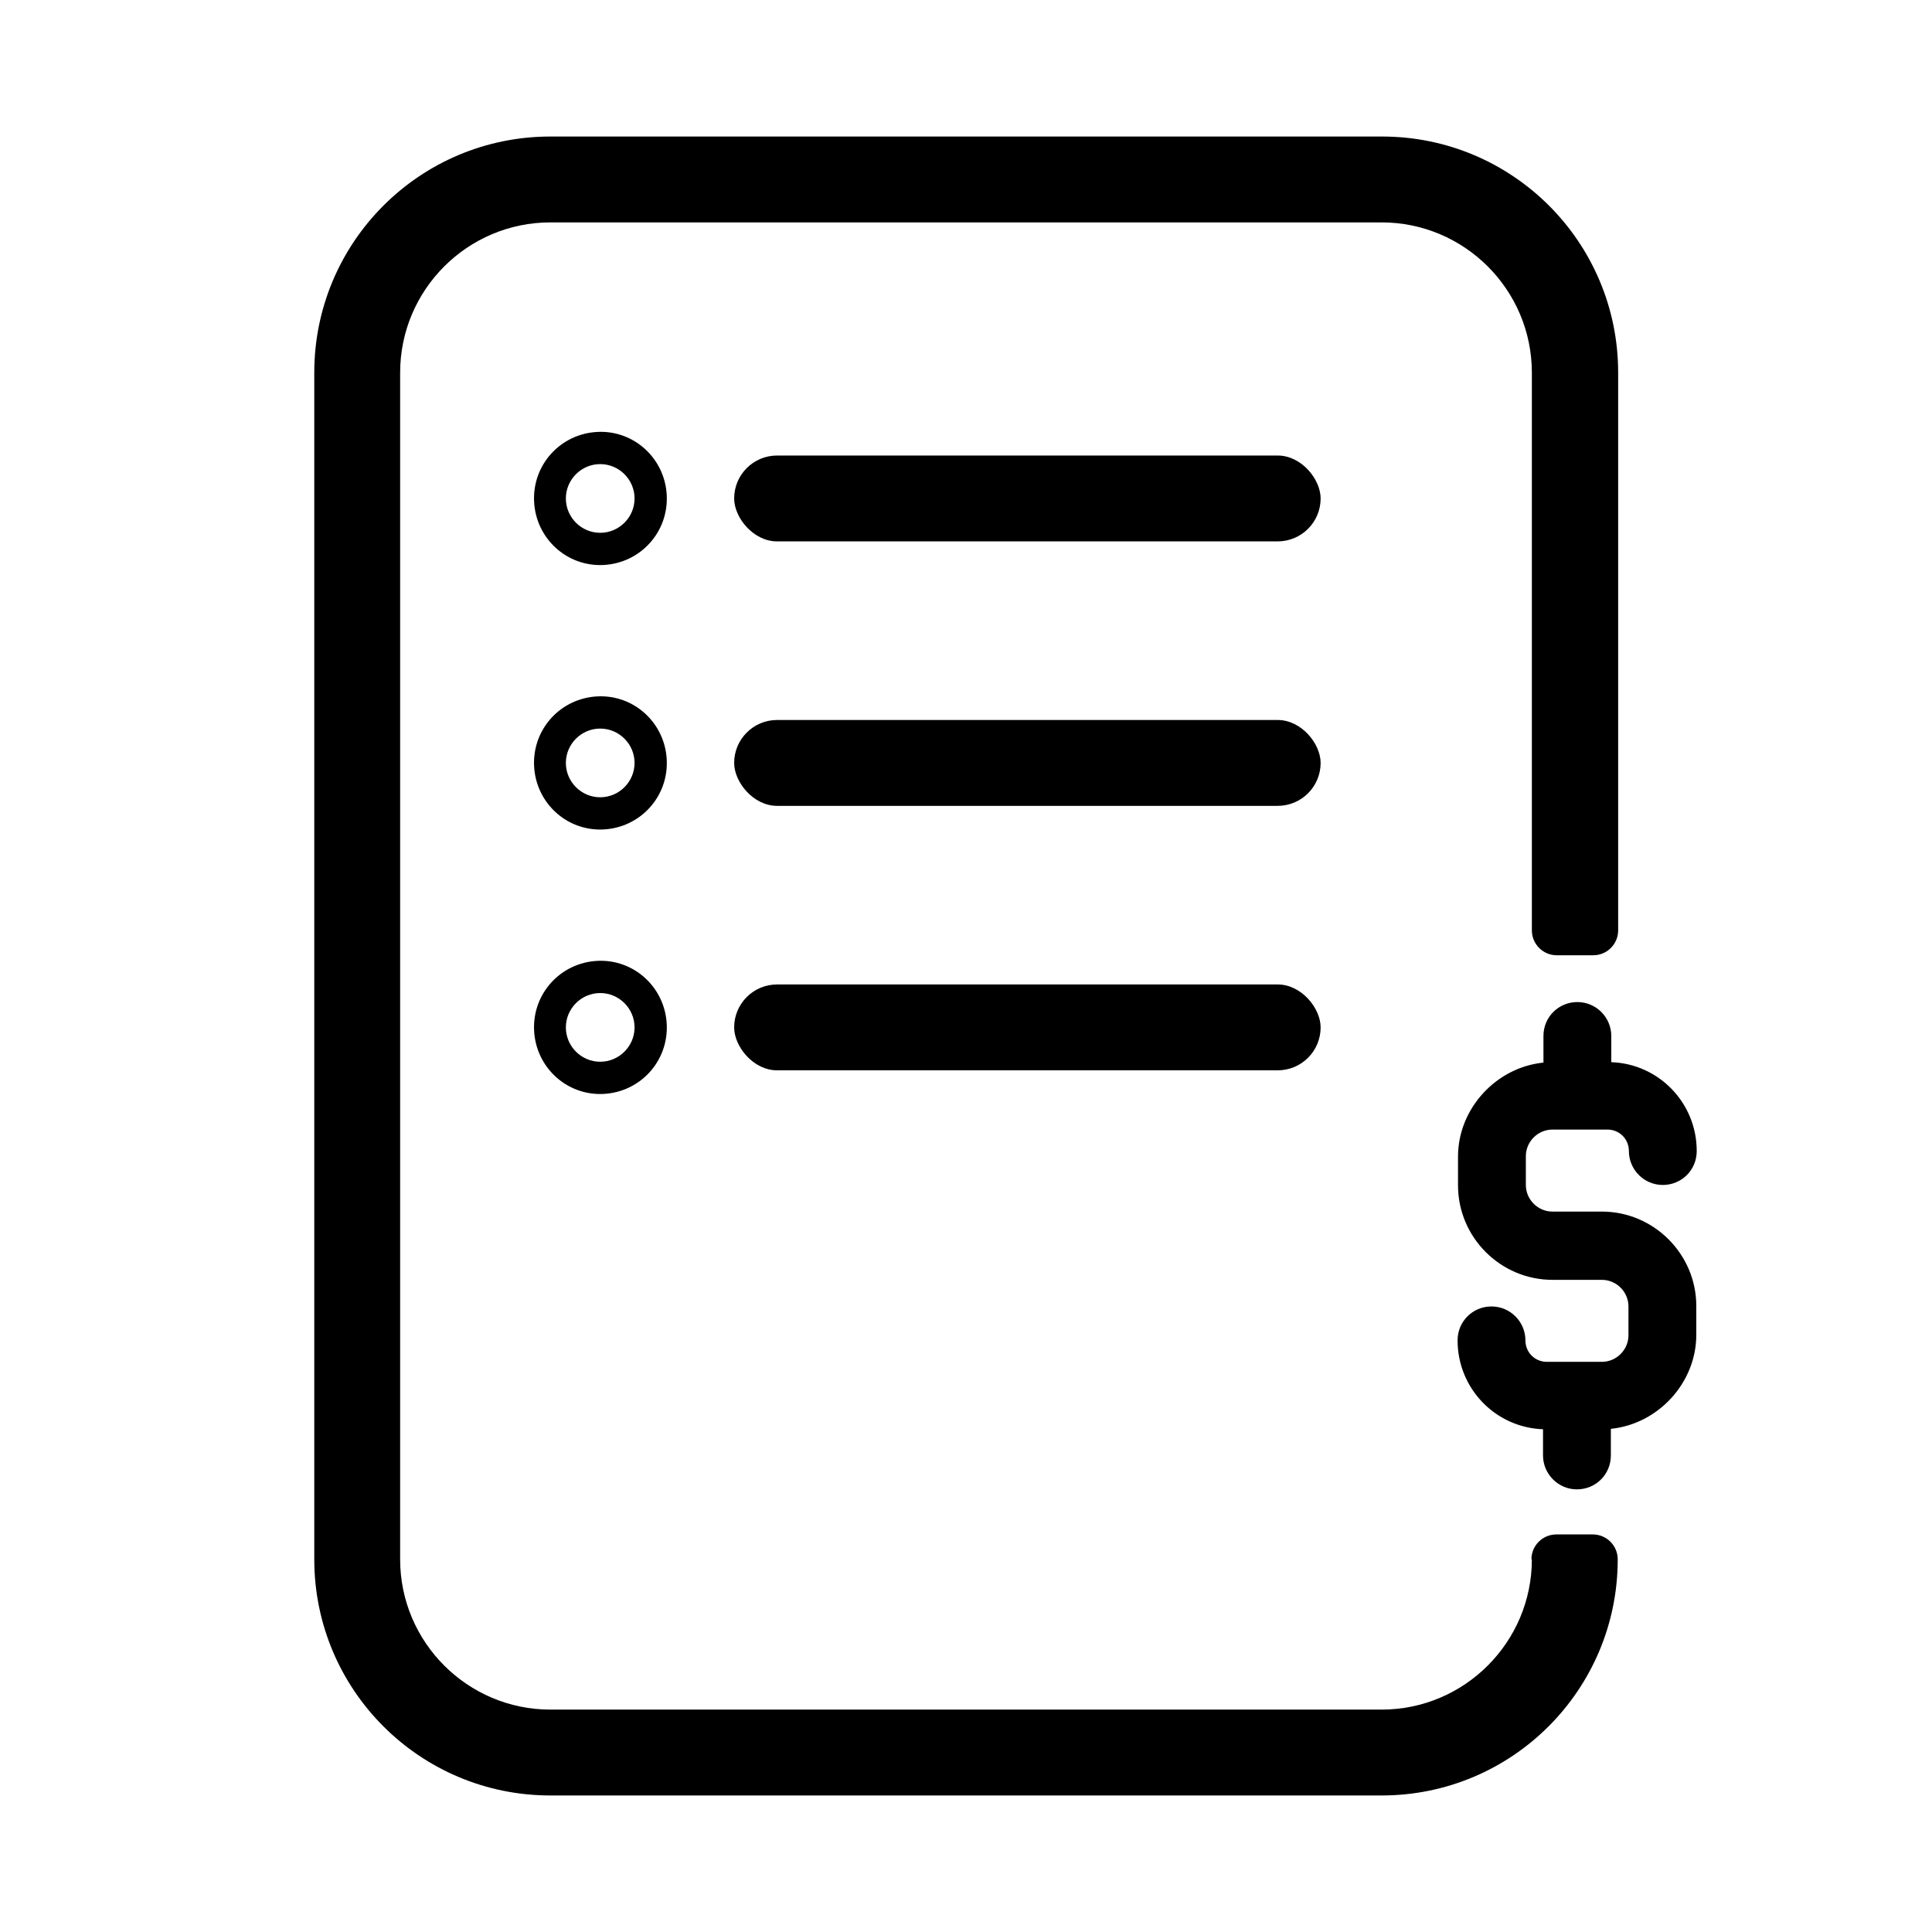
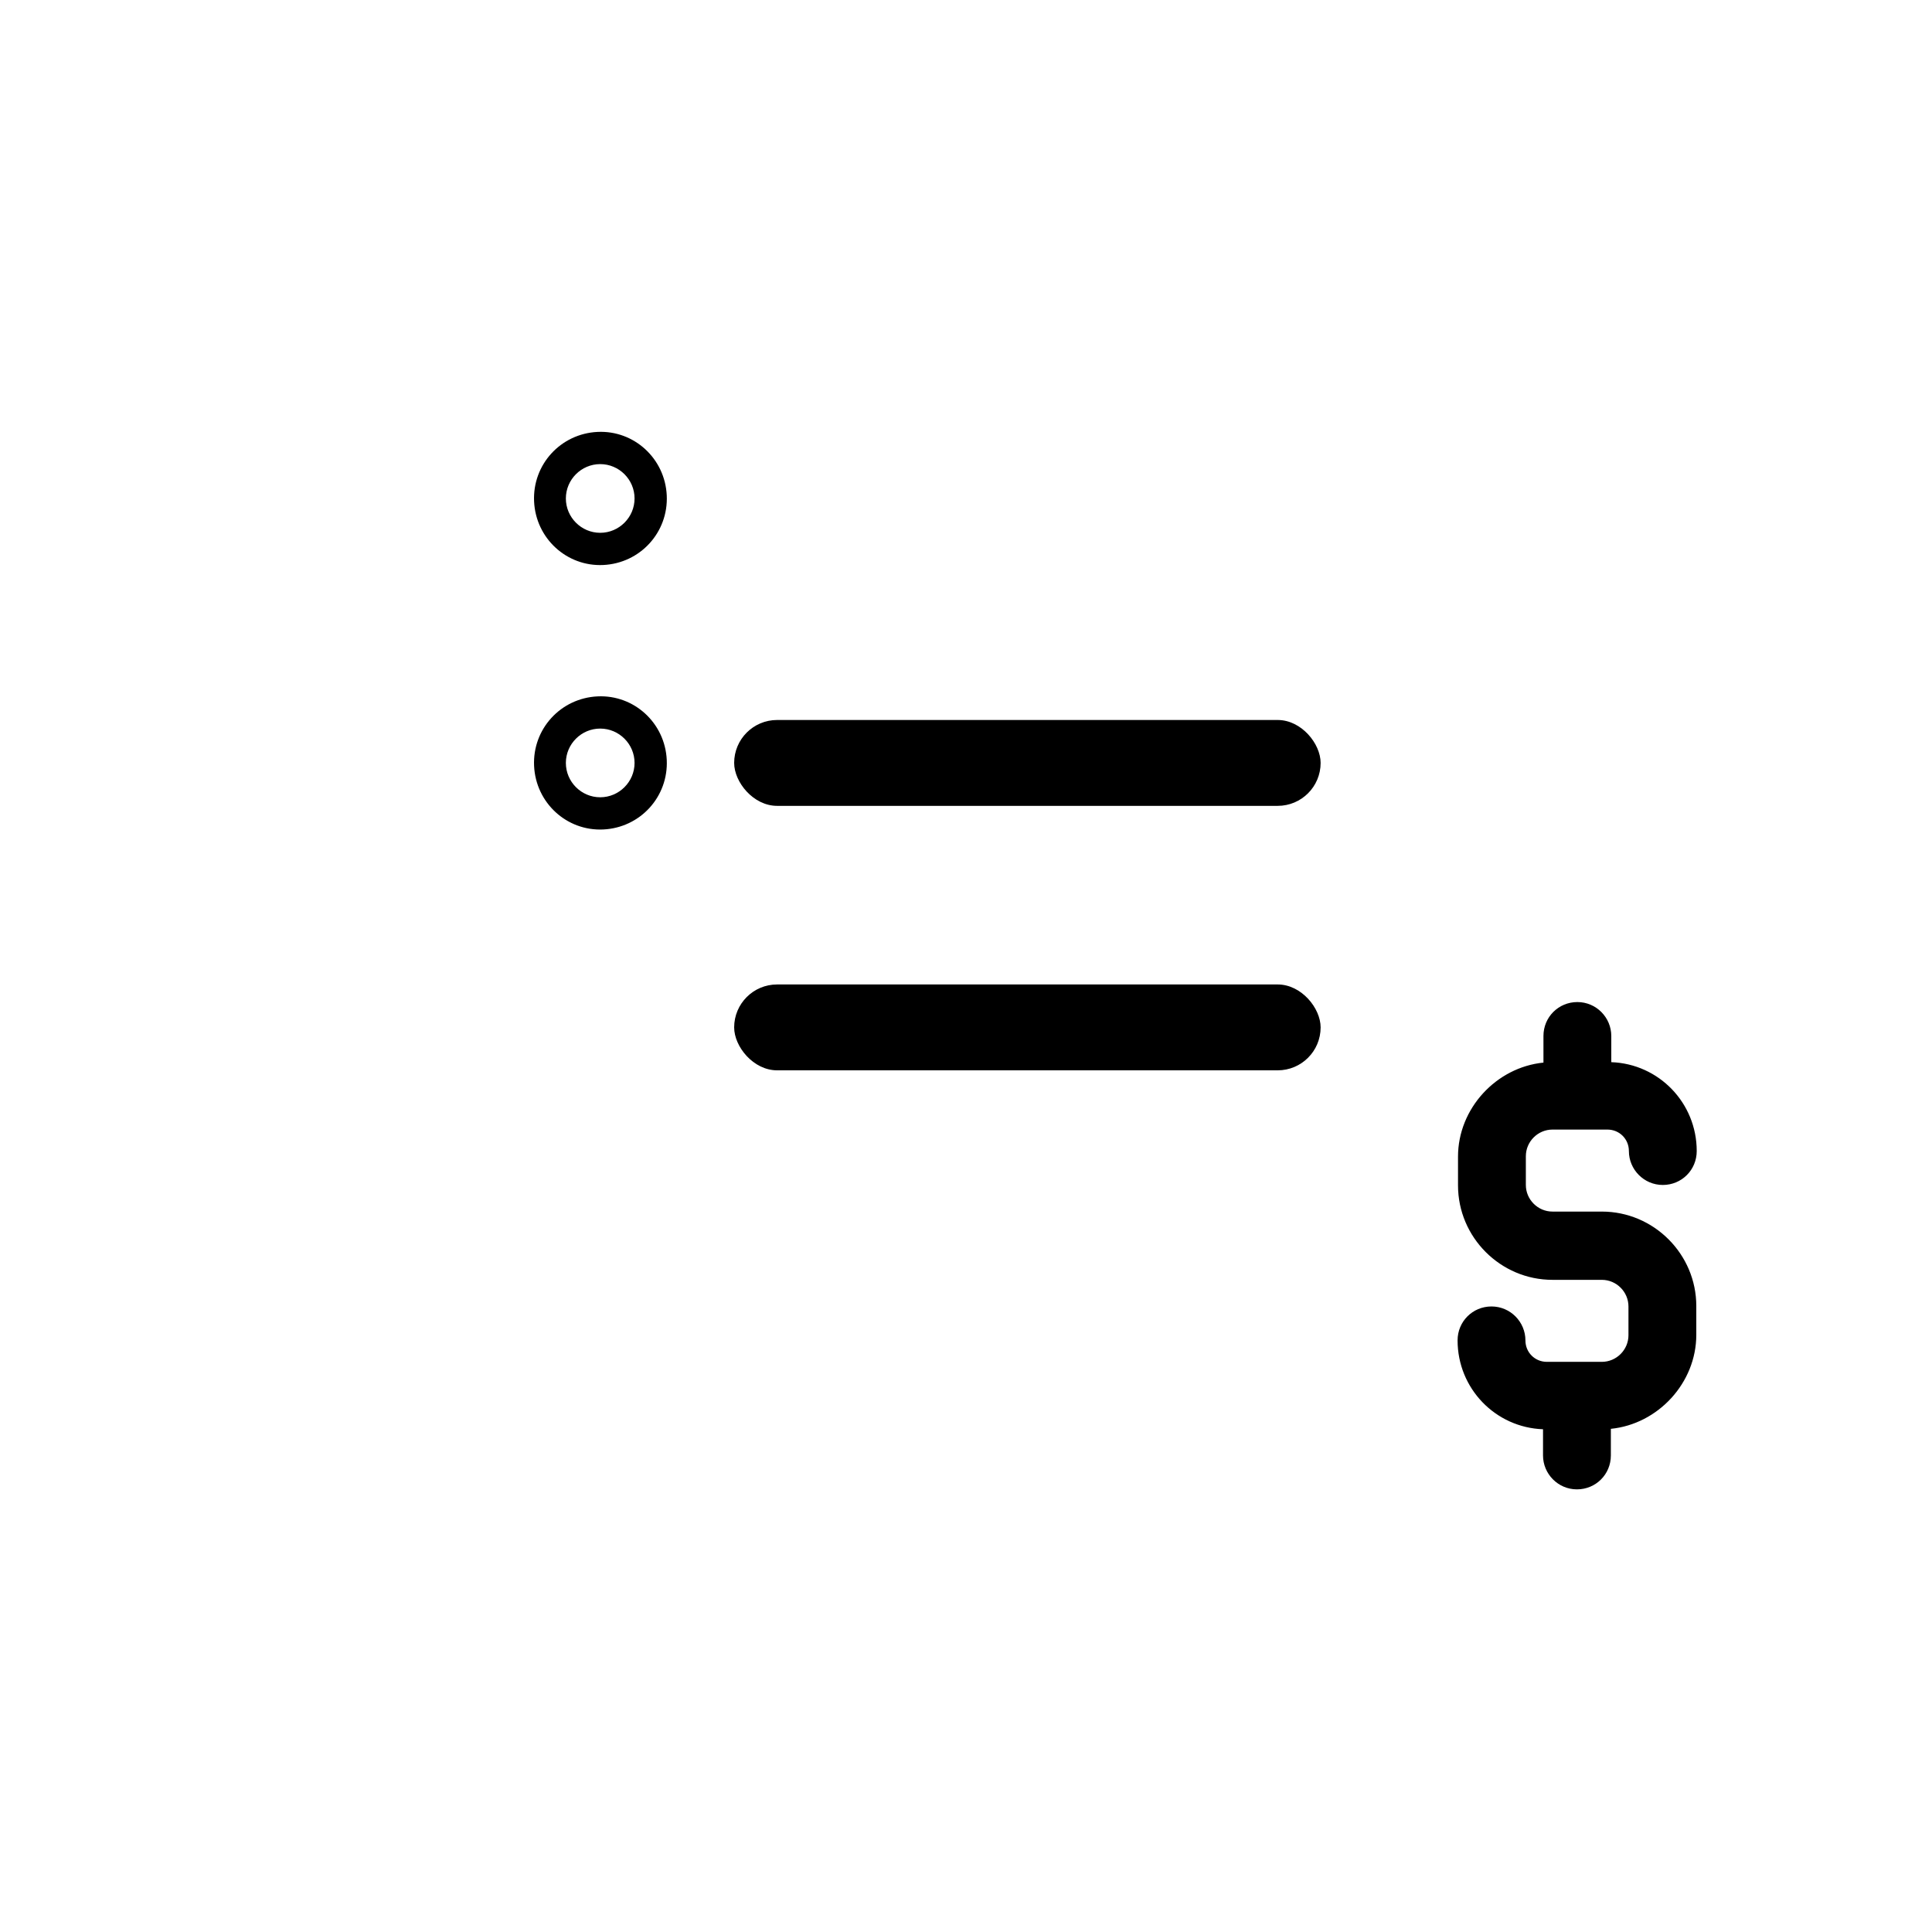
<svg xmlns="http://www.w3.org/2000/svg" id="Layer_1" data-name="Layer 1" viewBox="0 0 45 45">
-   <path d="M35.68,36.32h0c0,1.93-1.57,3.5-3.5,3.5H12.82c-1.93,0-3.5-1.57-3.5-3.5V8.68c0-1.93,1.57-3.5,3.5-3.5h19.36c1.93,0,3.5,1.57,3.5,3.5v12.99c0,.32.26.58.58.58h.85c.32,0,.58-.26.58-.58v-12.99c0-3.04-2.46-5.5-5.5-5.5H12.82c-3.04,0-5.5,2.46-5.5,5.5v27.64c0,3.04,2.46,5.5,5.5,5.5h19.36c3.04,0,5.5-2.46,5.5-5.5h0c0-.32-.26-.58-.58-.58h-.85c-.32,0-.58.26-.58.58Z" />
  <path d="M37.31,28.22h-1.15c-.34,0-.62-.28-.62-.62v-.67c0-.34.28-.62.62-.62h1.28c.28,0,.5.22.5.5,0,.43.35.79.79.79s.79-.35.79-.79c0-1.12-.88-2.03-1.99-2.07v-.61c0-.43-.35-.79-.79-.79s-.79.35-.79.79v.62c-1.1.11-1.99,1.07-1.99,2.19v.67c0,1.21.99,2.2,2.2,2.2h1.15c.34,0,.62.28.62.62v.67c0,.34-.28.62-.62.62h-1.28c-.28,0-.5-.22-.5-.5,0-.43-.35-.79-.79-.79s-.79.35-.79.79c0,1.12.88,2.03,1.99,2.07v.61c0,.43.35.79.79.79s.79-.35.79-.79v-.62c1.1-.11,1.99-1.07,1.99-2.19v-.67c0-1.21-.99-2.2-2.2-2.2Z" />
  <g>
-     <rect x="17.1" y="10.61" width="13.66" height="2" rx="1" ry="1" />
    <path d="M13.92,10.06c-.86.04-1.52.76-1.48,1.62s.76,1.52,1.61,1.48c.86-.04,1.52-.76,1.48-1.62-.04-.86-.76-1.52-1.61-1.48ZM13.98,12.41c-.44,0-.8-.36-.8-.8s.36-.8.8-.8.8.36.8.8-.36.8-.8.8Z" />
  </g>
  <g>
    <rect x="17.1" y="16.77" width="13.66" height="2" rx="1" ry="1" />
    <path d="M13.92,16.22c-.86.04-1.52.76-1.48,1.62s.76,1.52,1.61,1.48c.86-.04,1.52-.76,1.48-1.62-.04-.86-.76-1.52-1.61-1.48ZM13.98,18.57c-.44,0-.8-.36-.8-.8s.36-.8.8-.8.8.36.8.8-.36.8-.8.8Z" />
  </g>
  <g>
    <rect x="17.1" y="22.93" width="13.66" height="2" rx="1" ry="1" />
-     <path d="M13.92,22.38c-.86.04-1.52.76-1.48,1.62s.76,1.52,1.61,1.48c.86-.04,1.52-.76,1.48-1.62-.04-.86-.76-1.52-1.61-1.48ZM13.98,24.73c-.44,0-.8-.36-.8-.8s.36-.8.8-.8.8.36.8.8-.36.8-.8.8Z" />
  </g>
</svg>